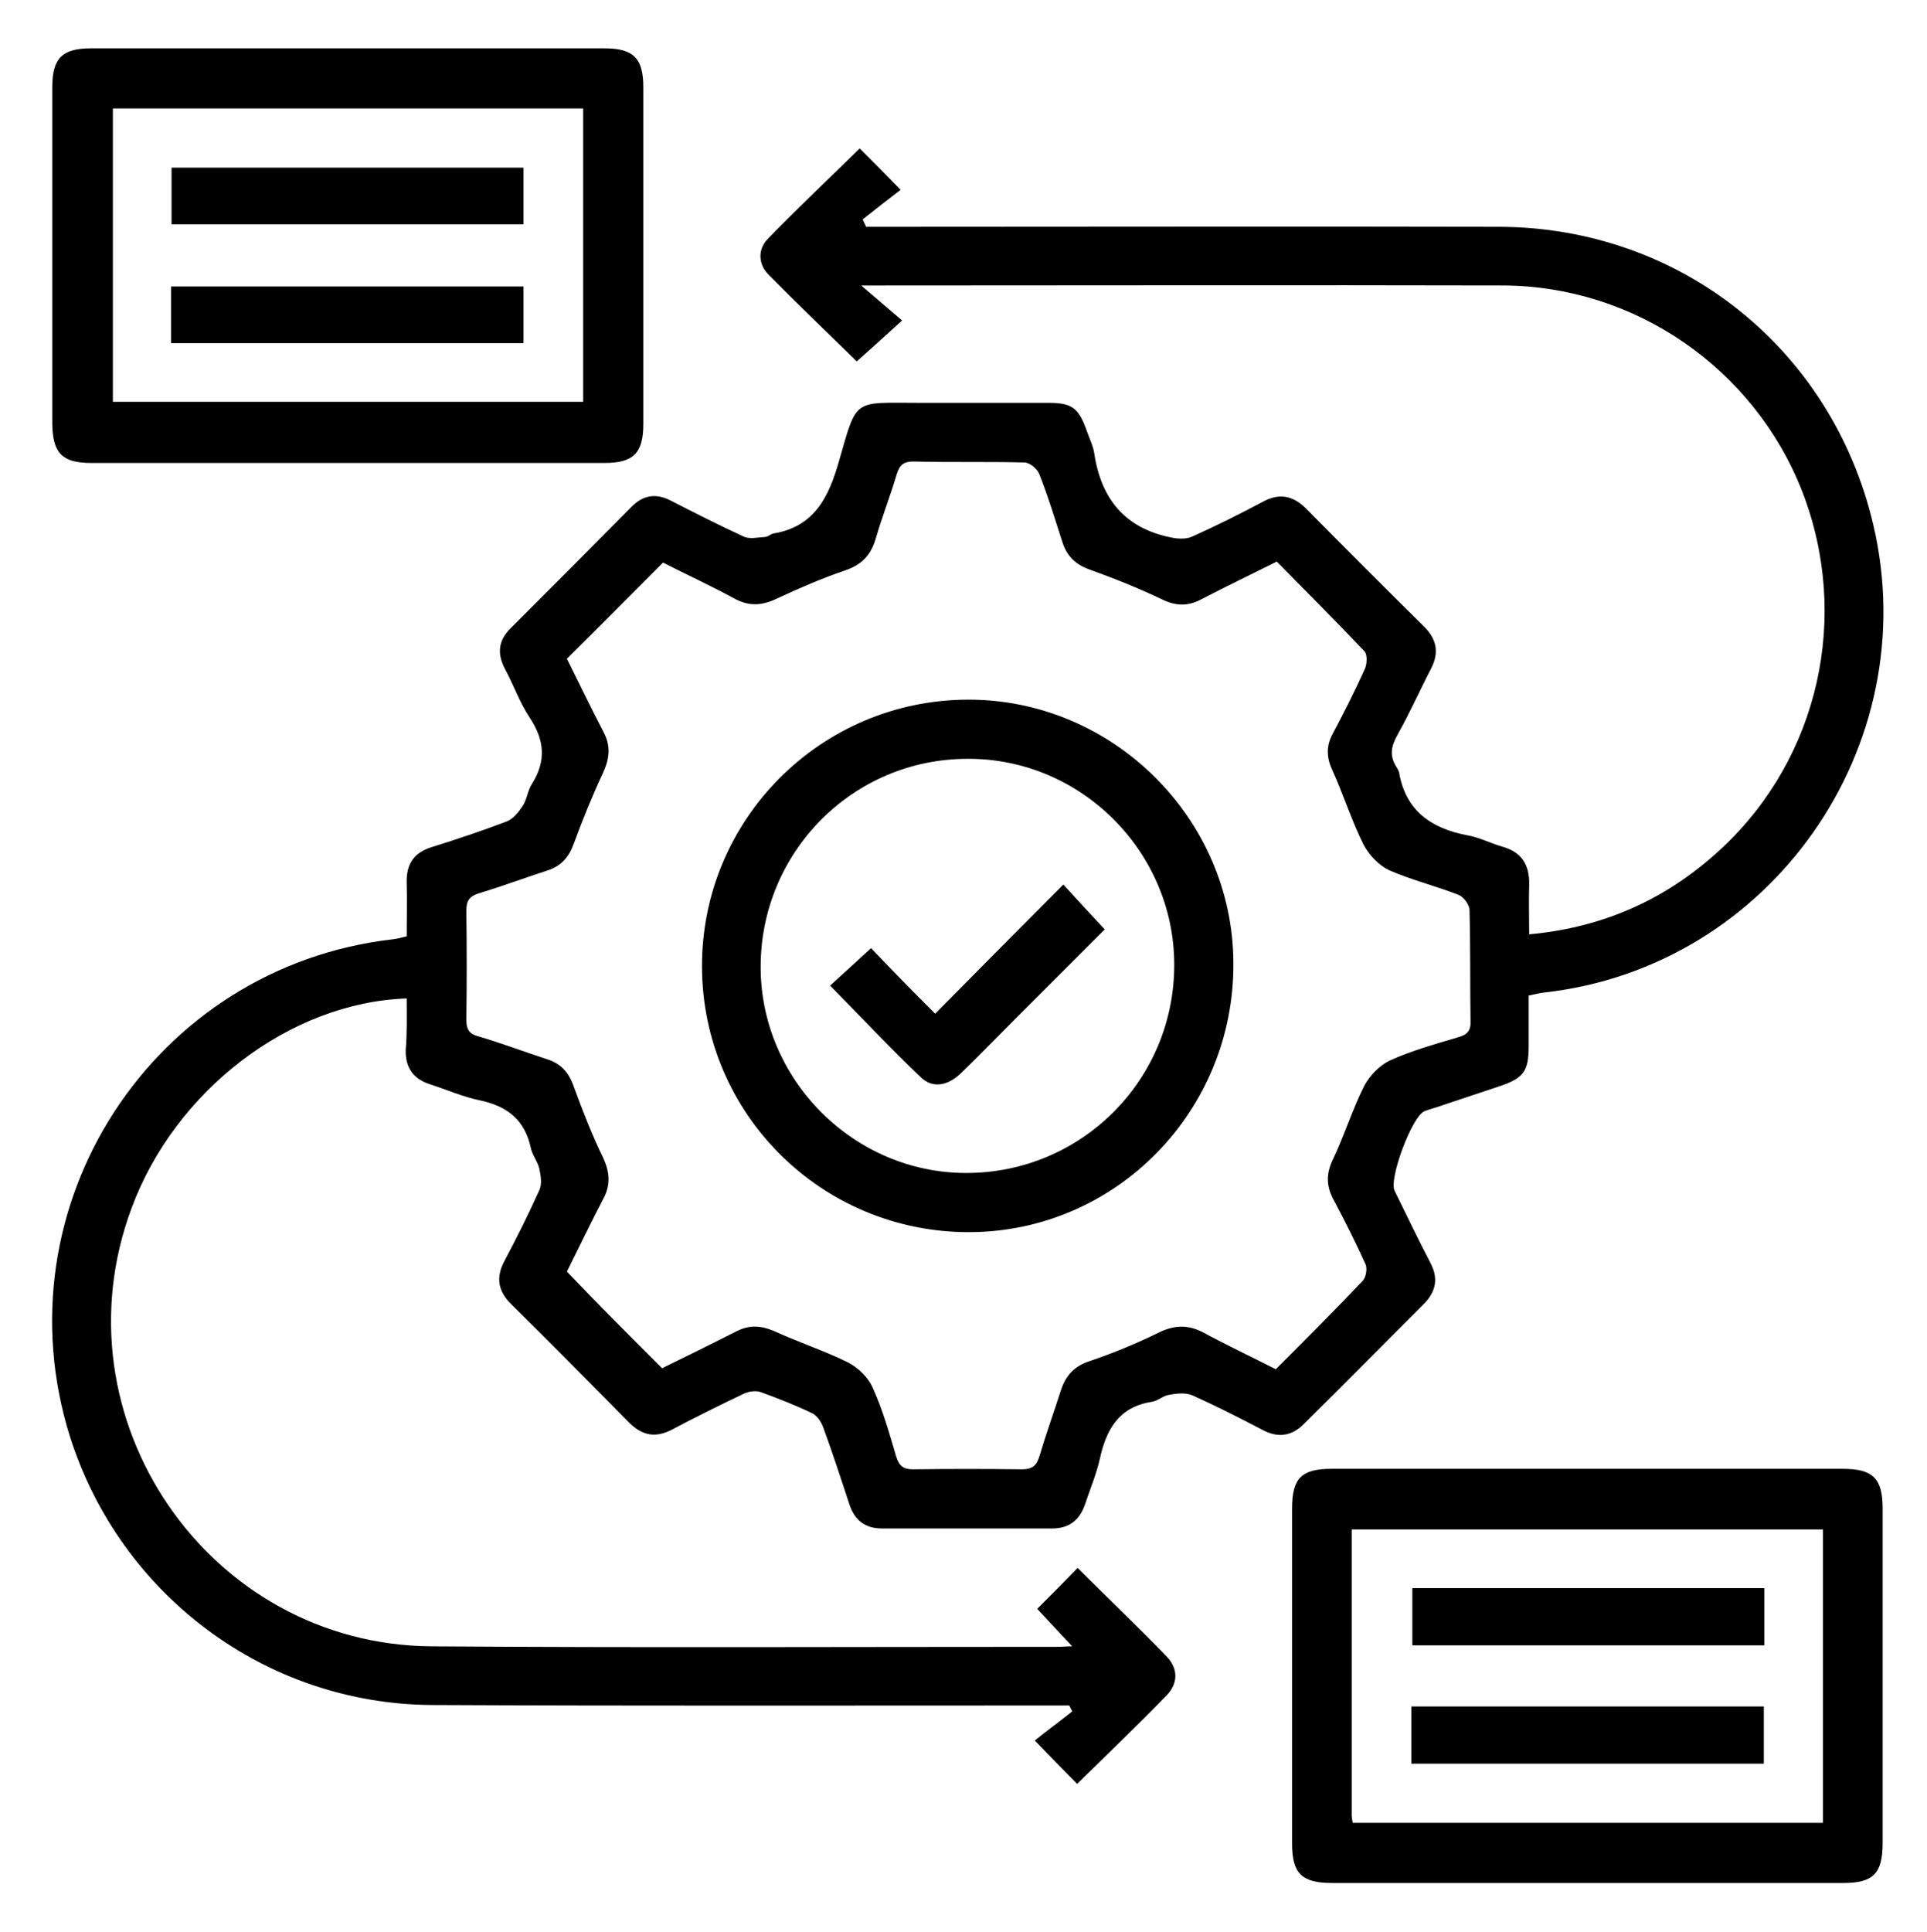
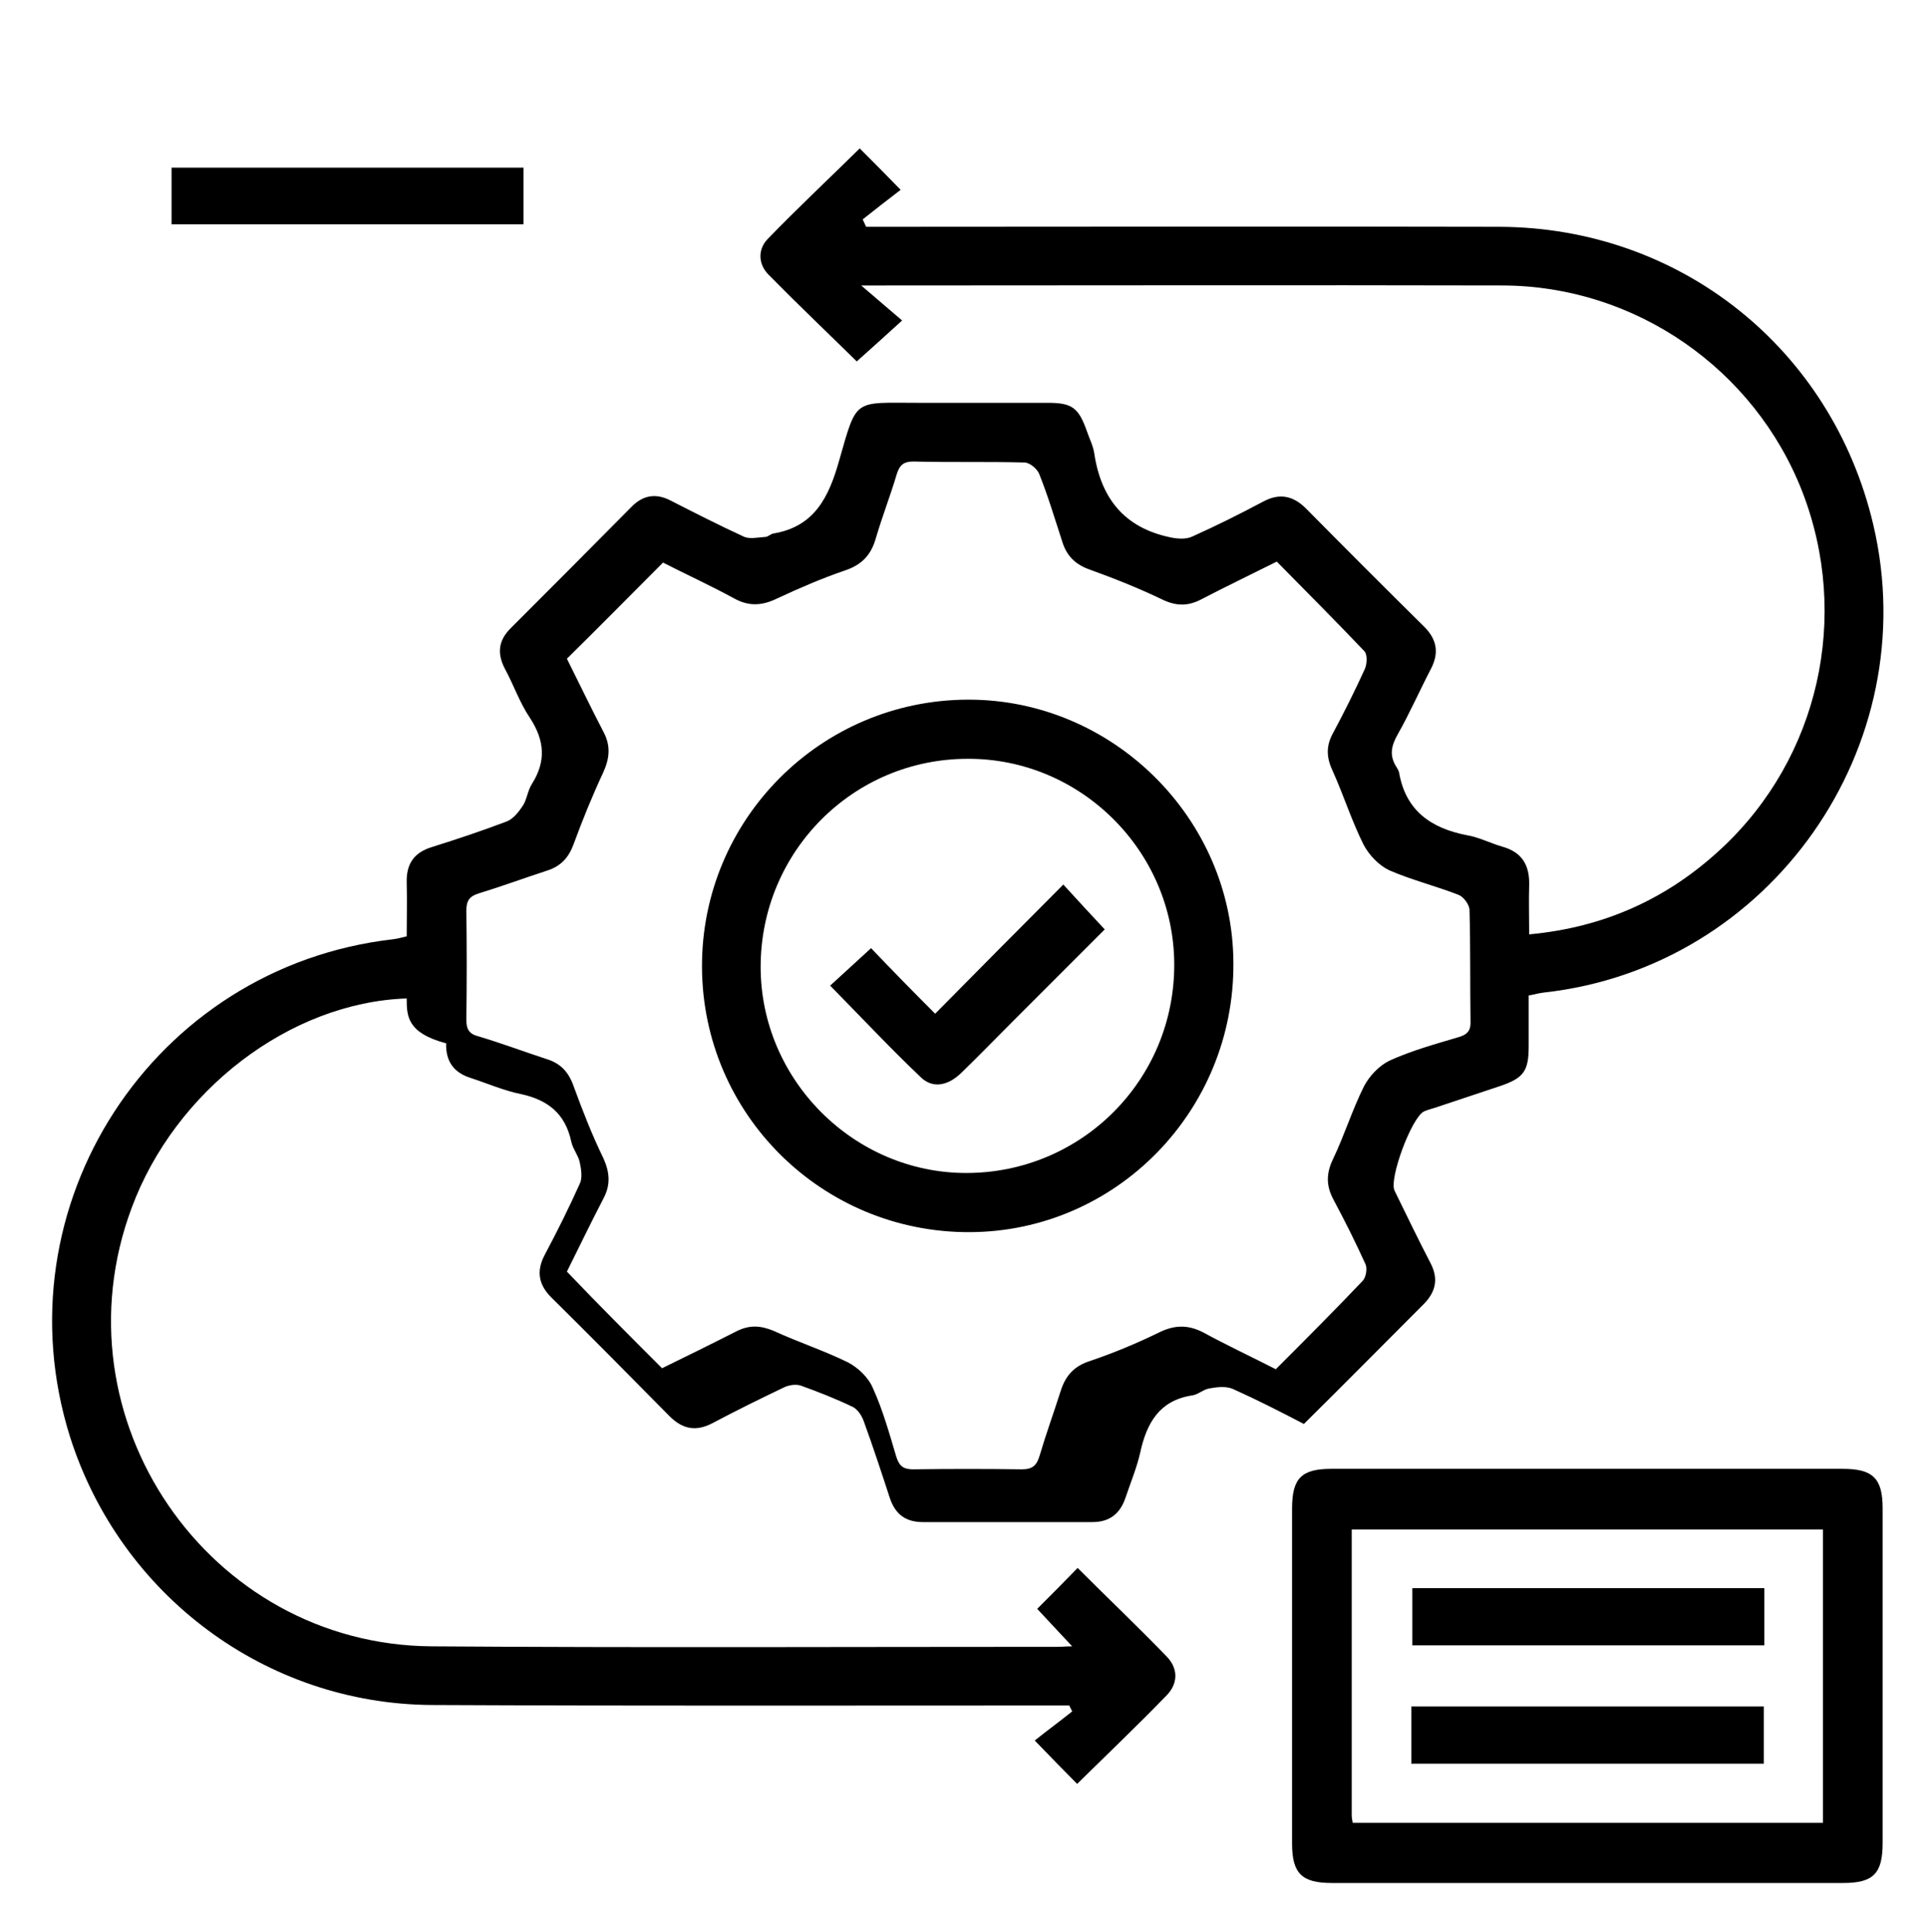
<svg xmlns="http://www.w3.org/2000/svg" version="1.1" id="Layer_1" x="0px" y="0px" viewBox="0 0 390.9 391.9" style="enable-background:new 0 0 390.9 391.9;" xml:space="preserve">
  <g>
-     <path d="M82.5,202.5c-23.7,0.8-47,18.7-55.8,42.5c-15.9,42.6,15.5,88.6,60.9,88.9c42.4,0.3,84.8,0.1,127.3,0.1   c0.6,0,1.2-0.1,2.6-0.1c-2.6-2.8-4.8-5.1-7.1-7.6c2.8-2.8,5.5-5.5,8.2-8.3c6.1,6.1,12.2,11.9,18.1,18c2.3,2.4,2.3,5.4,0,7.8   c-5.9,6.1-12,11.9-18.2,18c-2.7-2.7-5.3-5.4-8.6-8.8c2.5-2,5.1-3.9,7.6-5.9c-0.2-0.4-0.4-0.8-0.6-1.2c-1.3,0-2.6,0-3.9,0   c-41.8,0-83.6,0.1-125.4-0.1c-33.7-0.2-63.2-22.3-73.4-54.4C-0.5,244.6,31,196.1,79.7,190.5c0.8-0.1,1.7-0.3,2.8-0.6   c0-3.7,0.1-7.3,0-10.9c-0.1-3.8,1.5-6.1,5.1-7.2c5.1-1.6,10.2-3.3,15.2-5.2c1.3-0.5,2.4-1.9,3.2-3.1c0.9-1.3,1-3.1,1.9-4.5   c2.9-4.6,2.6-8.8-0.4-13.4c-2.1-3.1-3.3-6.7-5.1-10c-1.6-3.1-1.3-5.7,1.2-8.2c8.2-8.2,16.4-16.4,24.6-24.7c2.3-2.3,4.9-2.7,7.8-1.2   c4.9,2.5,9.8,5,14.8,7.3c1.2,0.6,2.9,0.2,4.4,0.1c0.6,0,1.1-0.6,1.7-0.7c8.3-1.4,11.2-7.3,13.3-14.7c3.7-12.9,2.8-11.8,16.2-11.8   c8.7,0,17.5,0,26.2,0c4.9,0,6.2,1,7.9,5.8c0.5,1.5,1.3,3,1.5,4.6c1.4,9.1,6.2,15,15.5,16.9c1.4,0.3,3.2,0.4,4.4-0.2   c4.9-2.2,9.7-4.6,14.4-7.1c3.2-1.7,5.9-1.2,8.5,1.3c8,8.1,16,16.1,24.1,24.1c2.5,2.5,3.1,5.2,1.4,8.5c-2.3,4.4-4.3,9-6.8,13.4   c-1.3,2.3-1.7,4.3-0.2,6.6c0.2,0.3,0.4,0.7,0.5,1c1.3,7.8,6.5,11.4,13.8,12.8c2.4,0.4,4.7,1.6,7.1,2.3c4,1.1,5.6,3.7,5.5,7.8   c-0.1,3.2,0,6.4,0,10c15.3-1.4,28.2-7.3,39.1-17.5c19.7-18.4,26.1-47,16.3-72.3c-9.7-24.9-33.9-41.7-60.7-41.8   c-42.2-0.1-84.3,0-126.5,0c-0.8,0-1.6,0-3.7,0c3.3,2.8,5.7,4.9,8.3,7.1c-3.5,3.2-6.3,5.7-9.2,8.3c-5.7-5.6-11.9-11.5-17.9-17.6   c-2.1-2.1-2.2-5.1-0.2-7.2c6.1-6.3,12.4-12.2,18.7-18.4c2.6,2.6,5.2,5.2,8.3,8.4c-2.6,2-5.2,4-7.7,6c0.2,0.5,0.5,1,0.7,1.5   c1.2,0,2.5,0,3.7,0c41.6,0,83.1-0.1,124.7,0c36.7,0.1,67.5,24.7,75.9,60.4c10.6,45-20.8,89.8-66.8,94.9c-1,0.1-1.9,0.4-3.1,0.6   c0,3.5,0,6.9,0,10.3c0,5-1,6.4-5.6,8c-4.5,1.5-9,3-13.5,4.5c-0.7,0.2-1.4,0.4-2.1,0.7c-2.5,1.1-7.2,13.7-6,16.1   c2.4,4.9,4.8,9.9,7.3,14.7c1.6,3.1,1.1,5.7-1.3,8.2c-8.1,8.1-16.2,16.3-24.4,24.4c-2.4,2.4-5.1,2.9-8.2,1.3   c-4.8-2.5-9.5-4.9-14.4-7.1c-1.4-0.6-3.2-0.4-4.8-0.1c-1.2,0.2-2.2,1.2-3.4,1.4c-6.7,1-9.3,5.6-10.6,11.6c-0.7,3.1-2,6.2-3,9.2   c-1.1,3.2-3.2,4.9-6.7,4.9c-11.5,0-23,0-34.4,0c-3.5,0-5.6-1.6-6.7-4.9c-1.7-5.2-3.4-10.4-5.3-15.6c-0.4-1.1-1.2-2.3-2.1-2.8   c-3.5-1.7-7.1-3.1-10.7-4.4c-1-0.3-2.4-0.1-3.4,0.4c-4.8,2.3-9.7,4.7-14.4,7.2c-3.4,1.8-6.1,1.3-8.8-1.4c-7.9-8-15.8-16-23.8-23.9   c-2.7-2.6-3.3-5.4-1.5-8.8c2.5-4.7,4.9-9.5,7.1-14.4c0.6-1.2,0.3-3,0-4.4c-0.3-1.4-1.4-2.7-1.7-4.1c-1.2-5.7-4.7-8.5-10.2-9.7   c-3.5-0.7-6.9-2.2-10.3-3.3c-3.4-1.1-5-3.4-4.9-7C82.6,209.5,82.5,206.1,82.5,202.5z M134.3,277.5c4.9-2.4,10-4.9,15.1-7.5   c2.6-1.3,4.8-1.2,7.5-0.1c5,2.3,10.2,4,15.1,6.4c2.1,1.1,4.2,3.1,5.1,5.3c2,4.4,3.3,9.1,4.7,13.8c0.6,1.9,1.4,2.6,3.4,2.6   c7.4-0.1,14.7-0.1,22.1,0c2.2,0,3-0.8,3.6-2.8c1.3-4.4,2.9-8.8,4.3-13.2c1-3.1,2.8-5,6-6c4.7-1.6,9.3-3.5,13.8-5.7   c3.2-1.6,6-1.7,9.2,0c4.8,2.6,9.7,4.9,14.6,7.4c6.1-6.1,11.9-11.9,17.6-17.9c0.7-0.7,1-2.5,0.6-3.4c-2-4.4-4.2-8.8-6.5-13.1   c-1.5-2.8-1.5-5.3-0.1-8.2c2.3-4.8,3.9-10,6.3-14.8c1.1-2.1,3.1-4.2,5.2-5.2c4.4-2,9.1-3.3,13.8-4.7c1.8-0.5,2.7-1.2,2.6-3.3   c-0.1-7.5,0-15-0.2-22.5c0-1.1-1.2-2.7-2.2-3.1c-4.6-1.8-9.5-3-14.1-5c-2.1-1-4.1-3.1-5.2-5.2c-2.4-4.8-4-9.9-6.2-14.8   c-1.3-2.7-1.5-5.1,0-7.8c2.3-4.3,4.5-8.7,6.5-13.1c0.4-1,0.5-2.8-0.1-3.5c-5.8-6.1-11.8-12.1-17.8-18.2c-5.4,2.7-10.4,5.1-15.4,7.7   c-2.7,1.4-5.1,1.3-7.8,0c-4.8-2.3-9.8-4.3-14.8-6.1c-2.8-1-4.6-2.7-5.5-5.6c-1.5-4.6-2.9-9.3-4.7-13.8c-0.4-1-1.9-2.3-3-2.3   c-7.5-0.2-15,0-22.5-0.2c-2,0-2.8,0.7-3.4,2.6c-1.3,4.4-3,8.7-4.3,13.2c-1,3.3-2.9,5.2-6.2,6.3c-4.7,1.6-9.3,3.6-13.8,5.7   c-3.1,1.5-5.8,1.6-8.8-0.1c-4.8-2.6-9.8-4.9-14.3-7.2c-6.6,6.6-12.9,13-19.5,19.5c2.4,4.8,4.8,9.8,7.4,14.8c1.5,2.8,1.3,5.3,0,8.2   c-2.2,4.7-4.2,9.6-6,14.5c-1,2.8-2.6,4.6-5.5,5.5c-4.6,1.5-9.2,3.2-13.8,4.6c-1.9,0.6-2.5,1.5-2.5,3.5c0.1,7.4,0.1,14.8,0,22.1   c0,1.9,0.5,2.9,2.5,3.4c4.7,1.4,9.2,3.1,13.8,4.6c2.9,0.9,4.5,2.7,5.5,5.6c1.8,4.9,3.7,9.8,6,14.5c1.3,2.9,1.5,5.4,0,8.2   c-2.6,5-5,10-7.4,14.8C121.4,264.6,127.7,270.9,134.3,277.5z" />
-     <path d="M70.5,93.9c-17.3,0-34.7,0-52,0c-5.9,0-7.8-2-7.9-7.9c0-22.8,0-45.5,0-68.3c0-5.9,2-7.9,7.9-7.9c34.7,0,69.4,0,104.1,0   c5.9,0,7.9,2,7.9,7.9c0,22.8,0,45.5,0,68.3c0,5.9-2,7.9-7.9,7.9C105.2,93.9,87.8,93.9,70.5,93.9z M22.9,22c0,20.1,0,39.9,0,59.5   c32,0,63.7,0,95.4,0c0-20,0-39.7,0-59.5C86.4,22,54.8,22,22.9,22z" />
+     <path d="M82.5,202.5c-23.7,0.8-47,18.7-55.8,42.5c-15.9,42.6,15.5,88.6,60.9,88.9c42.4,0.3,84.8,0.1,127.3,0.1   c0.6,0,1.2-0.1,2.6-0.1c-2.6-2.8-4.8-5.1-7.1-7.6c2.8-2.8,5.5-5.5,8.2-8.3c6.1,6.1,12.2,11.9,18.1,18c2.3,2.4,2.3,5.4,0,7.8   c-5.9,6.1-12,11.9-18.2,18c-2.7-2.7-5.3-5.4-8.6-8.8c2.5-2,5.1-3.9,7.6-5.9c-0.2-0.4-0.4-0.8-0.6-1.2c-1.3,0-2.6,0-3.9,0   c-41.8,0-83.6,0.1-125.4-0.1c-33.7-0.2-63.2-22.3-73.4-54.4C-0.5,244.6,31,196.1,79.7,190.5c0.8-0.1,1.7-0.3,2.8-0.6   c0-3.7,0.1-7.3,0-10.9c-0.1-3.8,1.5-6.1,5.1-7.2c5.1-1.6,10.2-3.3,15.2-5.2c1.3-0.5,2.4-1.9,3.2-3.1c0.9-1.3,1-3.1,1.9-4.5   c2.9-4.6,2.6-8.8-0.4-13.4c-2.1-3.1-3.3-6.7-5.1-10c-1.6-3.1-1.3-5.7,1.2-8.2c8.2-8.2,16.4-16.4,24.6-24.7c2.3-2.3,4.9-2.7,7.8-1.2   c4.9,2.5,9.8,5,14.8,7.3c1.2,0.6,2.9,0.2,4.4,0.1c0.6,0,1.1-0.6,1.7-0.7c8.3-1.4,11.2-7.3,13.3-14.7c3.7-12.9,2.8-11.8,16.2-11.8   c8.7,0,17.5,0,26.2,0c4.9,0,6.2,1,7.9,5.8c0.5,1.5,1.3,3,1.5,4.6c1.4,9.1,6.2,15,15.5,16.9c1.4,0.3,3.2,0.4,4.4-0.2   c4.9-2.2,9.7-4.6,14.4-7.1c3.2-1.7,5.9-1.2,8.5,1.3c8,8.1,16,16.1,24.1,24.1c2.5,2.5,3.1,5.2,1.4,8.5c-2.3,4.4-4.3,9-6.8,13.4   c-1.3,2.3-1.7,4.3-0.2,6.6c0.2,0.3,0.4,0.7,0.5,1c1.3,7.8,6.5,11.4,13.8,12.8c2.4,0.4,4.7,1.6,7.1,2.3c4,1.1,5.6,3.7,5.5,7.8   c-0.1,3.2,0,6.4,0,10c15.3-1.4,28.2-7.3,39.1-17.5c19.7-18.4,26.1-47,16.3-72.3c-9.7-24.9-33.9-41.7-60.7-41.8   c-42.2-0.1-84.3,0-126.5,0c-0.8,0-1.6,0-3.7,0c3.3,2.8,5.7,4.9,8.3,7.1c-3.5,3.2-6.3,5.7-9.2,8.3c-5.7-5.6-11.9-11.5-17.9-17.6   c-2.1-2.1-2.2-5.1-0.2-7.2c6.1-6.3,12.4-12.2,18.7-18.4c2.6,2.6,5.2,5.2,8.3,8.4c-2.6,2-5.2,4-7.7,6c0.2,0.5,0.5,1,0.7,1.5   c1.2,0,2.5,0,3.7,0c41.6,0,83.1-0.1,124.7,0c36.7,0.1,67.5,24.7,75.9,60.4c10.6,45-20.8,89.8-66.8,94.9c-1,0.1-1.9,0.4-3.1,0.6   c0,3.5,0,6.9,0,10.3c0,5-1,6.4-5.6,8c-4.5,1.5-9,3-13.5,4.5c-0.7,0.2-1.4,0.4-2.1,0.7c-2.5,1.1-7.2,13.7-6,16.1   c2.4,4.9,4.8,9.9,7.3,14.7c1.6,3.1,1.1,5.7-1.3,8.2c-8.1,8.1-16.2,16.3-24.4,24.4c-4.8-2.5-9.5-4.9-14.4-7.1c-1.4-0.6-3.2-0.4-4.8-0.1c-1.2,0.2-2.2,1.2-3.4,1.4c-6.7,1-9.3,5.6-10.6,11.6c-0.7,3.1-2,6.2-3,9.2   c-1.1,3.2-3.2,4.9-6.7,4.9c-11.5,0-23,0-34.4,0c-3.5,0-5.6-1.6-6.7-4.9c-1.7-5.2-3.4-10.4-5.3-15.6c-0.4-1.1-1.2-2.3-2.1-2.8   c-3.5-1.7-7.1-3.1-10.7-4.4c-1-0.3-2.4-0.1-3.4,0.4c-4.8,2.3-9.7,4.7-14.4,7.2c-3.4,1.8-6.1,1.3-8.8-1.4c-7.9-8-15.8-16-23.8-23.9   c-2.7-2.6-3.3-5.4-1.5-8.8c2.5-4.7,4.9-9.5,7.1-14.4c0.6-1.2,0.3-3,0-4.4c-0.3-1.4-1.4-2.7-1.7-4.1c-1.2-5.7-4.7-8.5-10.2-9.7   c-3.5-0.7-6.9-2.2-10.3-3.3c-3.4-1.1-5-3.4-4.9-7C82.6,209.5,82.5,206.1,82.5,202.5z M134.3,277.5c4.9-2.4,10-4.9,15.1-7.5   c2.6-1.3,4.8-1.2,7.5-0.1c5,2.3,10.2,4,15.1,6.4c2.1,1.1,4.2,3.1,5.1,5.3c2,4.4,3.3,9.1,4.7,13.8c0.6,1.9,1.4,2.6,3.4,2.6   c7.4-0.1,14.7-0.1,22.1,0c2.2,0,3-0.8,3.6-2.8c1.3-4.4,2.9-8.8,4.3-13.2c1-3.1,2.8-5,6-6c4.7-1.6,9.3-3.5,13.8-5.7   c3.2-1.6,6-1.7,9.2,0c4.8,2.6,9.7,4.9,14.6,7.4c6.1-6.1,11.9-11.9,17.6-17.9c0.7-0.7,1-2.5,0.6-3.4c-2-4.4-4.2-8.8-6.5-13.1   c-1.5-2.8-1.5-5.3-0.1-8.2c2.3-4.8,3.9-10,6.3-14.8c1.1-2.1,3.1-4.2,5.2-5.2c4.4-2,9.1-3.3,13.8-4.7c1.8-0.5,2.7-1.2,2.6-3.3   c-0.1-7.5,0-15-0.2-22.5c0-1.1-1.2-2.7-2.2-3.1c-4.6-1.8-9.5-3-14.1-5c-2.1-1-4.1-3.1-5.2-5.2c-2.4-4.8-4-9.9-6.2-14.8   c-1.3-2.7-1.5-5.1,0-7.8c2.3-4.3,4.5-8.7,6.5-13.1c0.4-1,0.5-2.8-0.1-3.5c-5.8-6.1-11.8-12.1-17.8-18.2c-5.4,2.7-10.4,5.1-15.4,7.7   c-2.7,1.4-5.1,1.3-7.8,0c-4.8-2.3-9.8-4.3-14.8-6.1c-2.8-1-4.6-2.7-5.5-5.6c-1.5-4.6-2.9-9.3-4.7-13.8c-0.4-1-1.9-2.3-3-2.3   c-7.5-0.2-15,0-22.5-0.2c-2,0-2.8,0.7-3.4,2.6c-1.3,4.4-3,8.7-4.3,13.2c-1,3.3-2.9,5.2-6.2,6.3c-4.7,1.6-9.3,3.6-13.8,5.7   c-3.1,1.5-5.8,1.6-8.8-0.1c-4.8-2.6-9.8-4.9-14.3-7.2c-6.6,6.6-12.9,13-19.5,19.5c2.4,4.8,4.8,9.8,7.4,14.8c1.5,2.8,1.3,5.3,0,8.2   c-2.2,4.7-4.2,9.6-6,14.5c-1,2.8-2.6,4.6-5.5,5.5c-4.6,1.5-9.2,3.2-13.8,4.6c-1.9,0.6-2.5,1.5-2.5,3.5c0.1,7.4,0.1,14.8,0,22.1   c0,1.9,0.5,2.9,2.5,3.4c4.7,1.4,9.2,3.1,13.8,4.6c2.9,0.9,4.5,2.7,5.5,5.6c1.8,4.9,3.7,9.8,6,14.5c1.3,2.9,1.5,5.4,0,8.2   c-2.6,5-5,10-7.4,14.8C121.4,264.6,127.7,270.9,134.3,277.5z" />
    <path d="M321.9,381.9c-17.2,0-34.4,0-51.7,0c-6.1,0-8.1-1.9-8.1-8c0-22.6,0-45.3,0-67.9c0-6.2,1.9-8.1,8-8.1c34.6,0,69.1,0,103.7,0   c6.1,0,8.1,1.9,8.1,8c0,22.6,0,45.3,0,67.9c0,6.2-1.9,8.1-8,8.1C356.6,381.9,339.3,381.9,321.9,381.9z M274.4,369.7   c31.9,0,63.6,0,95.4,0c0-20,0-39.8,0-59.5c-32,0-63.7,0-95.6,0c0,19.5,0,38.7,0,58C274.2,368.6,274.3,369.1,274.4,369.7z" />
    <path d="M196.3,141.9c29.4-0.1,53.8,24.1,53.9,53.4c0.2,30-23.8,54.5-53.5,54.6c-29.9,0.1-54.2-23.9-54.3-53.8   C142.3,166.3,166.4,142,196.3,141.9z M196.3,153.9c-23.3,0-42,18.9-42,42.2c0,22.9,18.9,41.8,41.7,41.8c23.4,0,42.3-18.9,42.2-42.4   C238.1,172.6,219.2,153.8,196.3,153.9z" />
    <path d="M34.8,34c23.9,0,47.6,0,71.4,0c0,3.9,0,7.6,0,11.5c-23.7,0-47.4,0-71.4,0C34.8,41.9,34.8,38.1,34.8,34z" />
-     <path d="M34.7,69.6c0-3.9,0-7.6,0-11.5c23.9,0,47.6,0,71.5,0c0,3.9,0,7.6,0,11.5C82.5,69.6,58.8,69.6,34.7,69.6z" />
    <path d="M357.9,322.1c0,4,0,7.7,0,11.6c-23.8,0-47.5,0-71.4,0c0-3.7,0-7.5,0-11.6C310.1,322.1,333.8,322.1,357.9,322.1z" />
    <path d="M286.3,357.7c0-3.9,0-7.6,0-11.6c23.8,0,47.5,0,71.5,0c0,3.8,0,7.6,0,11.6C334,357.7,310.4,357.7,286.3,357.7z" />
    <path d="M168.4,199.9c2.7-2.5,5.5-5,8.3-7.6c4,4.2,8.4,8.7,13,13.3c9-9.1,17.4-17.6,26-26.2c3,3.3,5.6,6.1,8.4,9.1   c-6.1,6.1-12.5,12.5-18.8,18.8c-3.4,3.4-6.8,6.9-10.3,10.3c-2.8,2.7-5.9,3.2-8.3,0.8C180.5,212.5,174.6,206.2,168.4,199.9z" />
  </g>
</svg>